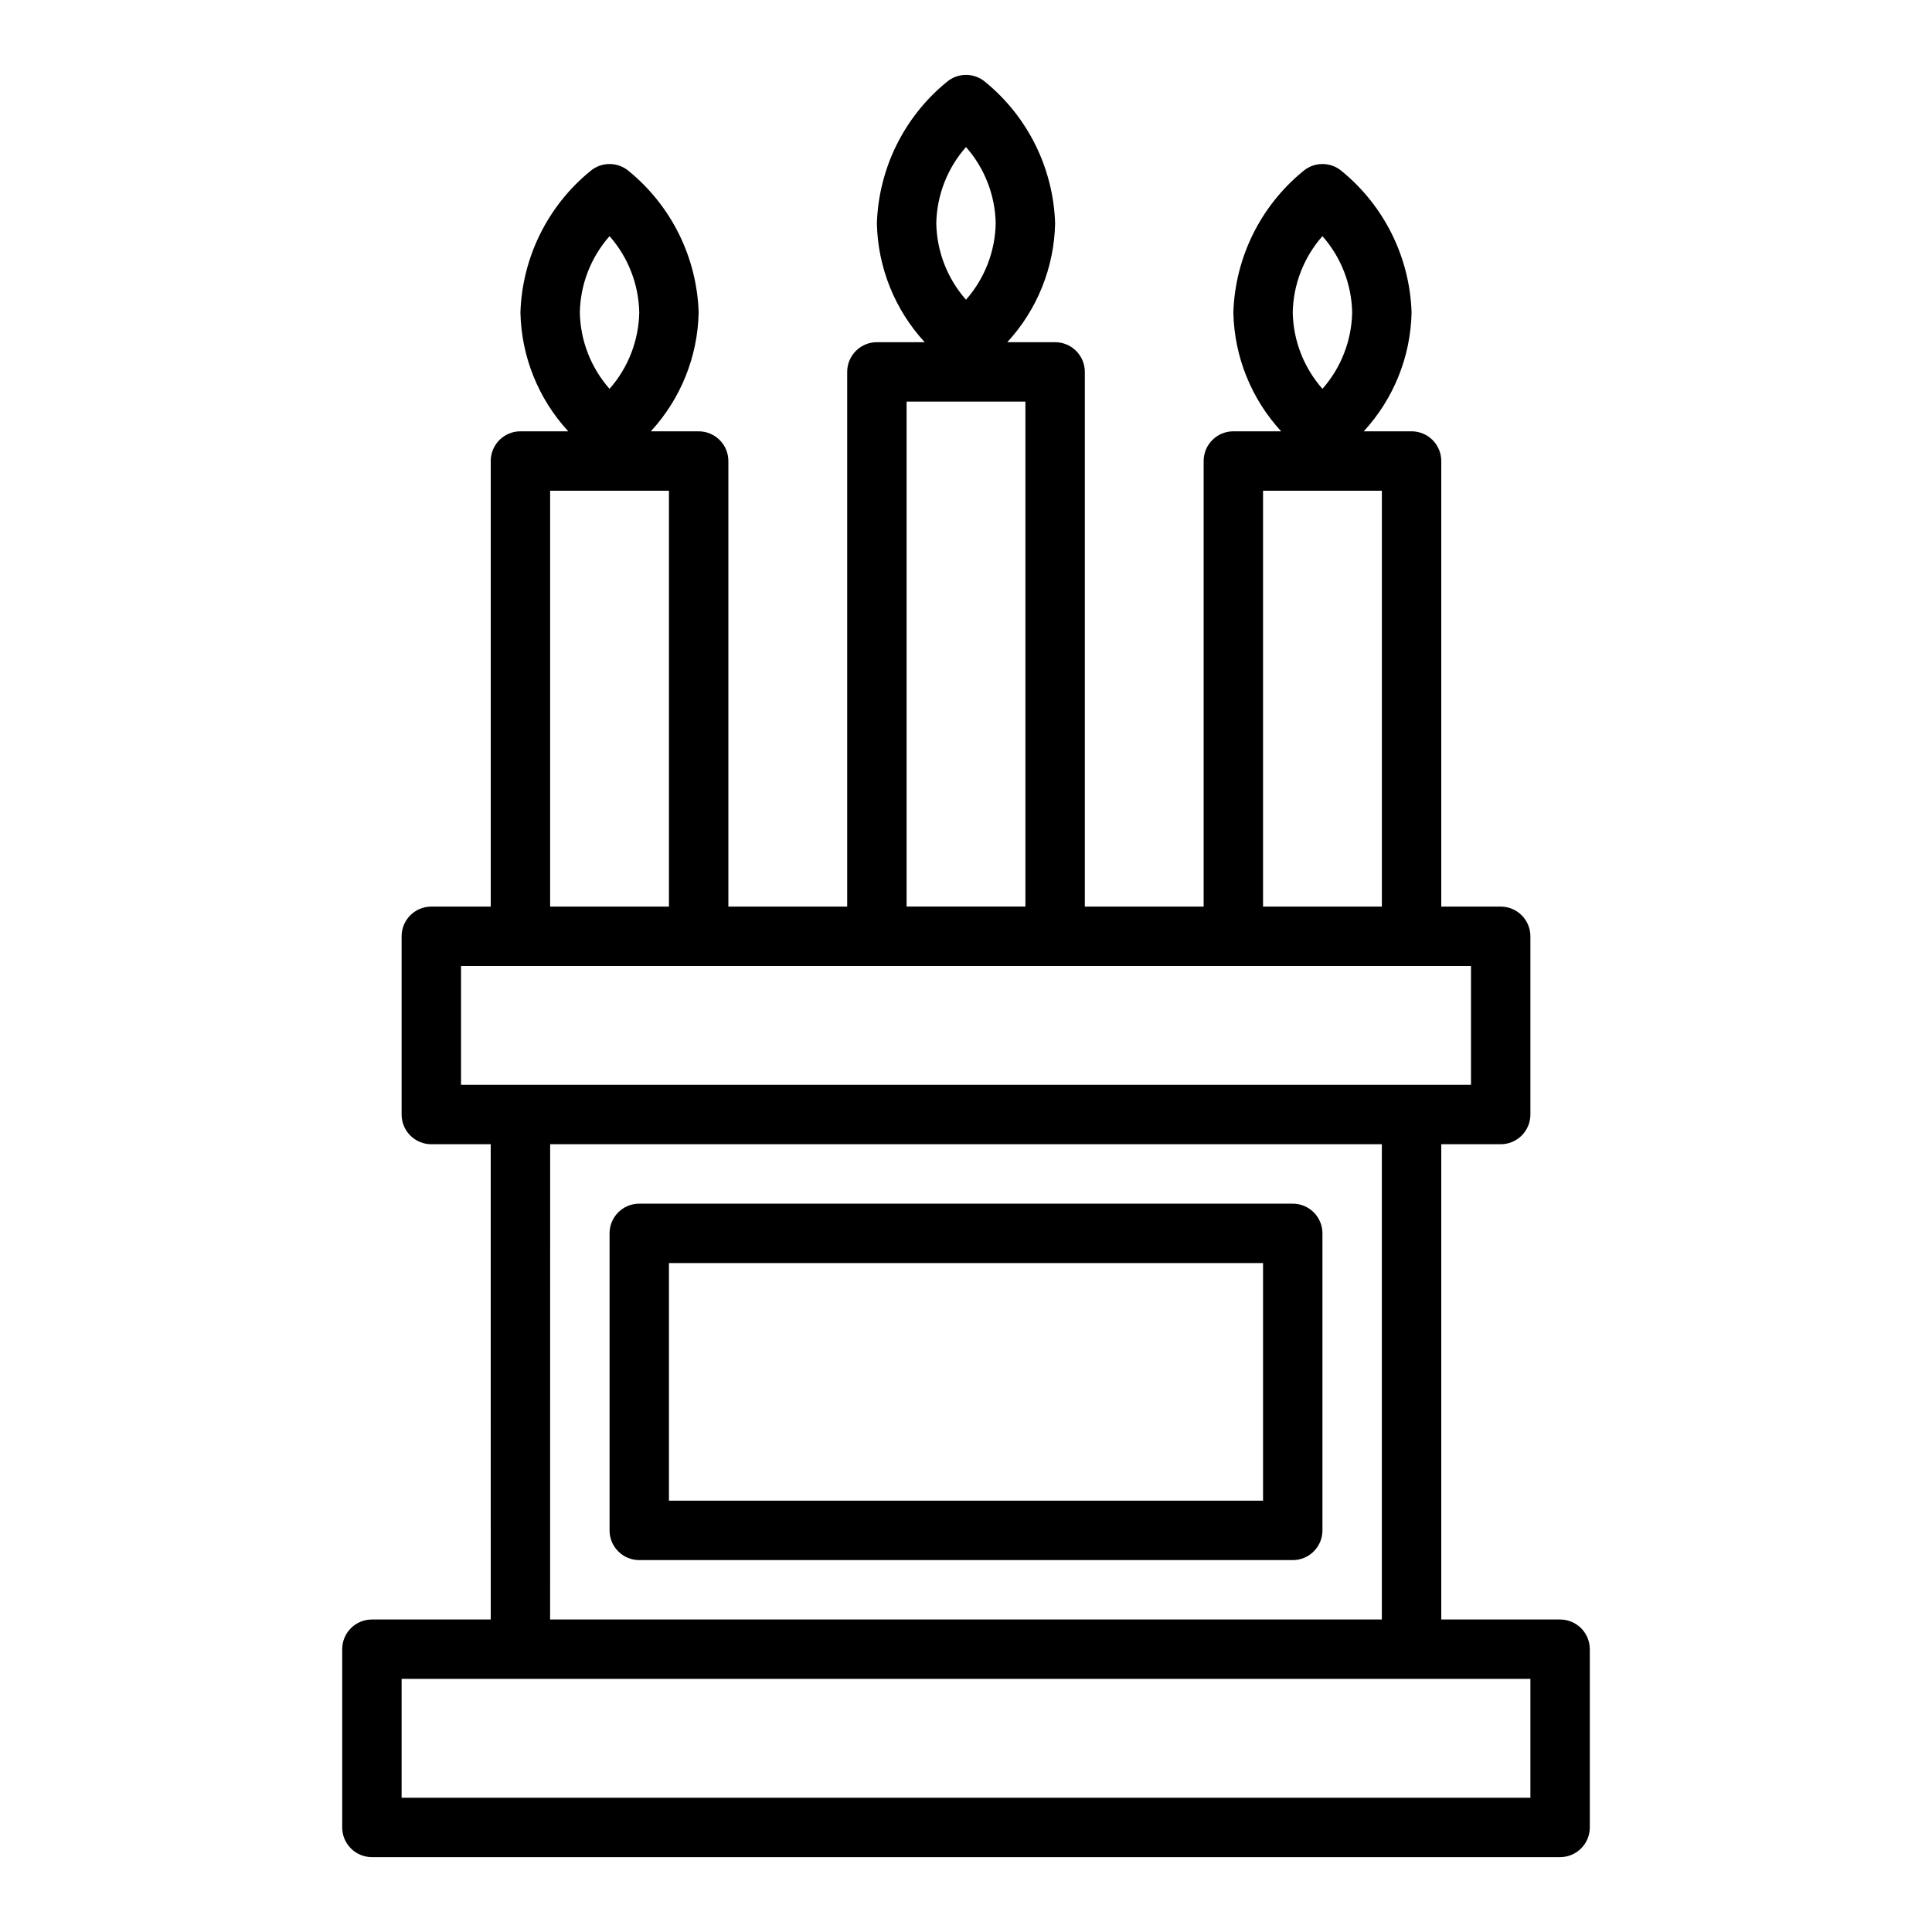
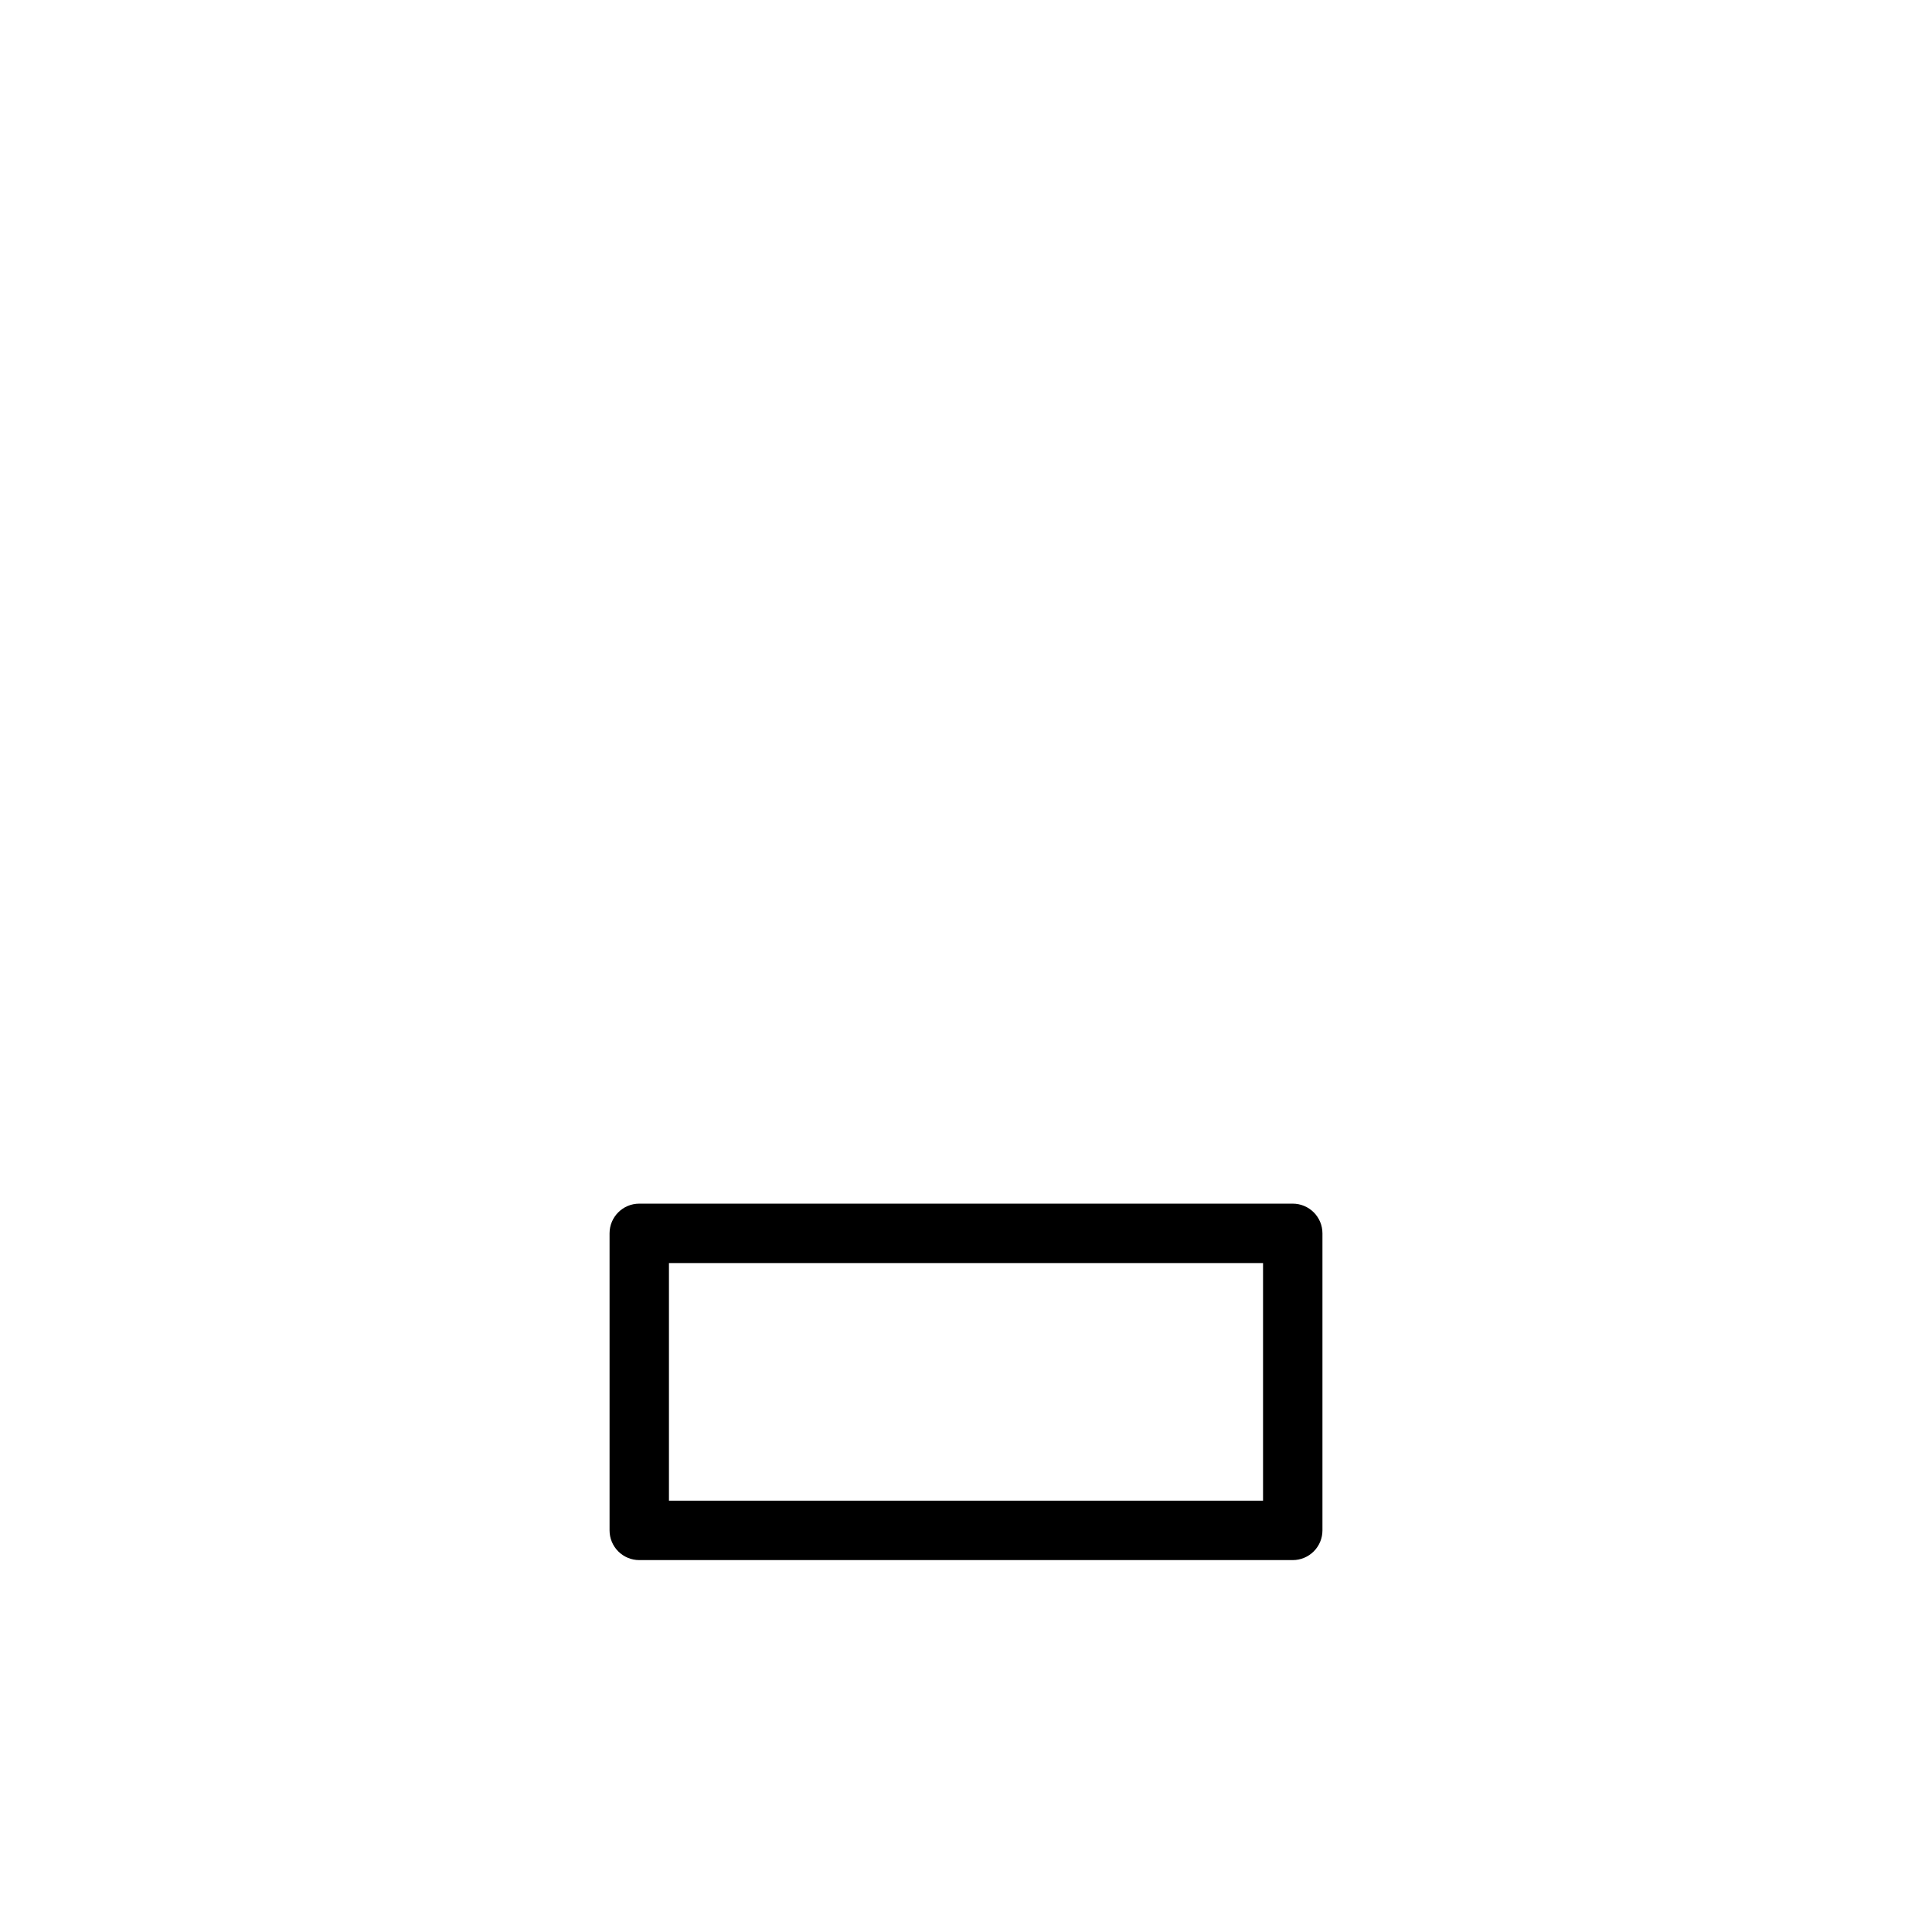
<svg xmlns="http://www.w3.org/2000/svg" fill="#000000" width="800px" height="800px" version="1.1" viewBox="144 144 512 512">
  <g>
-     <path d="m242.56 636.16h314.88c2.09 0 4.09-0.832 5.566-2.305 1.477-1.477 2.309-3.481 2.309-5.566v-47.234c0-2.086-0.832-4.09-2.309-5.566-1.477-1.477-3.477-2.305-5.566-2.305h-31.488v-125.95h15.746c2.086 0 4.09-0.828 5.566-2.305 1.477-1.477 2.305-3.481 2.305-5.566v-47.234c0-2.086-0.828-4.09-2.305-5.566-1.477-1.477-3.481-2.305-5.566-2.305h-15.746v-118.08c0-2.09-0.828-4.09-2.305-5.566-1.477-1.477-3.477-2.309-5.566-2.309h-12.672c7.922-8.598 12.43-19.797 12.672-31.488-0.465-14.535-7.18-28.164-18.418-37.391-2.973-2.609-7.422-2.609-10.395 0-11.242 9.227-17.953 22.855-18.418 37.391 0.242 11.691 4.75 22.891 12.672 31.488h-12.672c-4.348 0-7.871 3.527-7.871 7.875v118.08h-31.488v-141.7c0-2.09-0.832-4.09-2.309-5.566-1.477-1.477-3.477-2.305-5.566-2.305h-12.672c7.922-8.602 12.43-19.801 12.672-31.488-0.465-14.539-7.176-28.168-18.418-37.395-2.973-2.609-7.422-2.609-10.391 0-11.242 9.227-17.957 22.855-18.422 37.395 0.242 11.688 4.75 22.887 12.672 31.488h-12.672c-4.348 0-7.871 3.523-7.871 7.871v141.7h-31.488v-118.08c0-2.09-0.832-4.09-2.309-5.566-1.473-1.477-3.477-2.309-5.566-2.309h-12.672c7.922-8.598 12.43-19.797 12.672-31.488-0.461-14.535-7.176-28.164-18.418-37.391-2.973-2.609-7.422-2.609-10.391 0-11.242 9.227-17.957 22.855-18.422 37.391 0.242 11.691 4.75 22.891 12.676 31.488h-12.676c-4.348 0-7.871 3.527-7.871 7.875v118.08h-15.746c-4.348 0-7.871 3.523-7.871 7.871v47.234c0 2.086 0.828 4.09 2.305 5.566 1.477 1.477 3.481 2.305 5.566 2.305h15.742l0.004 125.95h-31.488c-4.348 0-7.871 3.523-7.871 7.871v47.234c0 2.086 0.828 4.09 2.305 5.566 1.477 1.473 3.477 2.305 5.566 2.305zm251.9-429.58c4.941 5.598 7.731 12.77 7.875 20.23-0.145 7.465-2.934 14.637-7.875 20.234-4.938-5.598-7.727-12.77-7.871-20.234 0.145-7.461 2.934-14.633 7.871-20.23zm-94.465-23.617 0.004 0.004c4.938 5.594 7.727 12.766 7.871 20.23-0.145 7.461-2.934 14.633-7.871 20.23-4.941-5.598-7.731-12.77-7.875-20.23 0.145-7.465 2.934-14.637 7.875-20.23zm-94.465 23.617h0.004c4.938 5.598 7.727 12.77 7.871 20.23-0.145 7.465-2.934 14.637-7.871 20.234-4.941-5.598-7.731-12.77-7.871-20.234 0.141-7.461 2.93-14.633 7.871-20.23zm173.19 67.465h31.488v110.21h-31.488zm-94.465-23.617h31.488v133.82h-31.488zm-94.465 23.617h31.488v110.21h-31.488zm-23.613 125.95h267.65v31.488h-267.65zm23.617 47.23h220.41v125.95h-220.42zm-39.363 141.7h299.14v31.488h-299.14z" />
    <path d="m486.59 462.98h-173.18c-4.348 0-7.871 3.523-7.871 7.871v78.719c0 2.09 0.828 4.09 2.305 5.566 1.477 1.477 3.481 2.305 5.566 2.305h173.18c2.09 0 4.09-0.828 5.566-2.305 1.477-1.477 2.305-3.477 2.305-5.566v-78.719c0-2.09-0.828-4.09-2.305-5.566s-3.477-2.305-5.566-2.305zm-7.871 78.719h-157.44v-62.977h157.44z" />
  </g>
</svg>